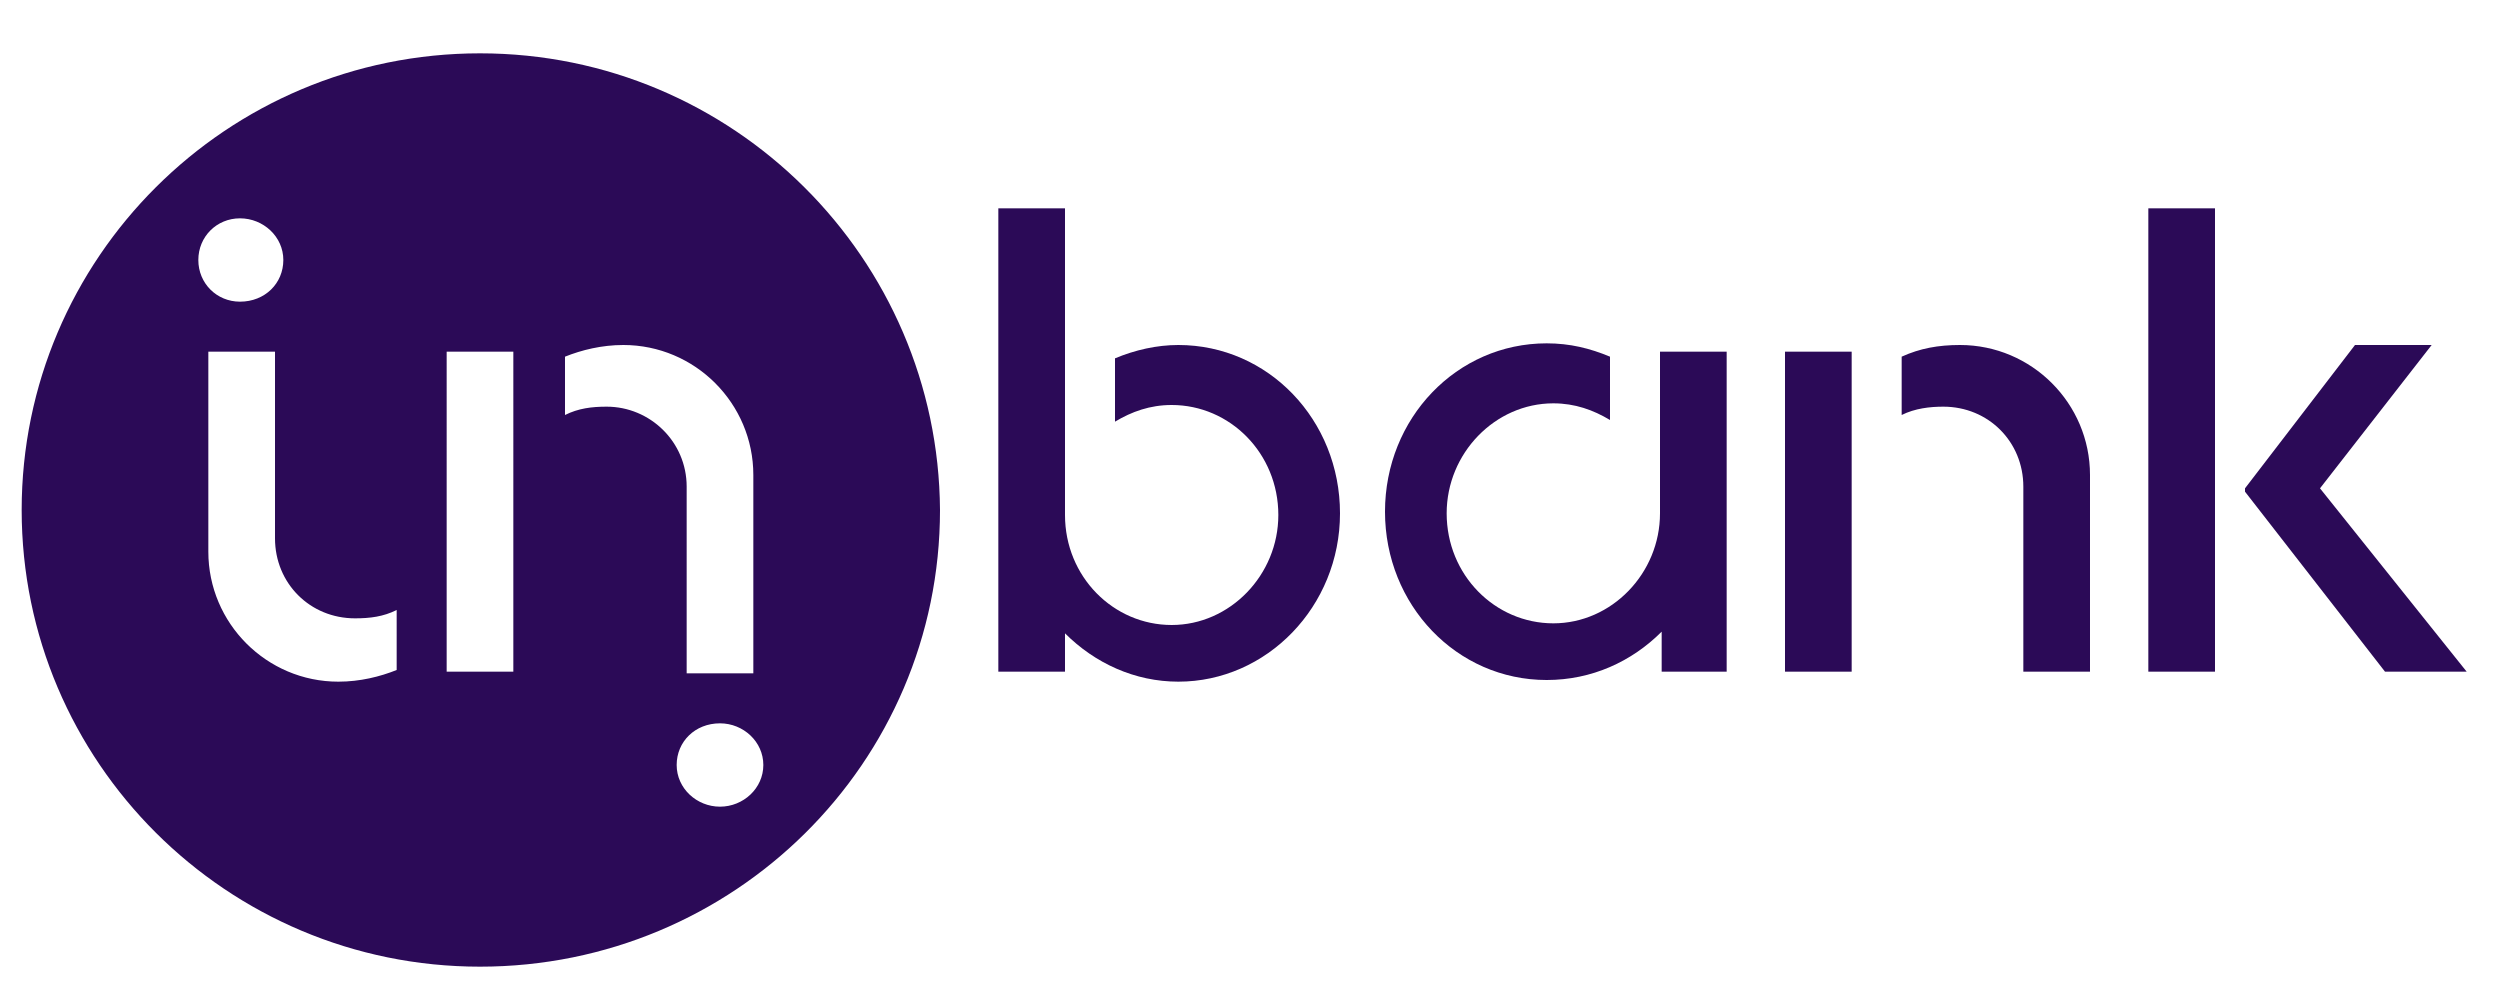
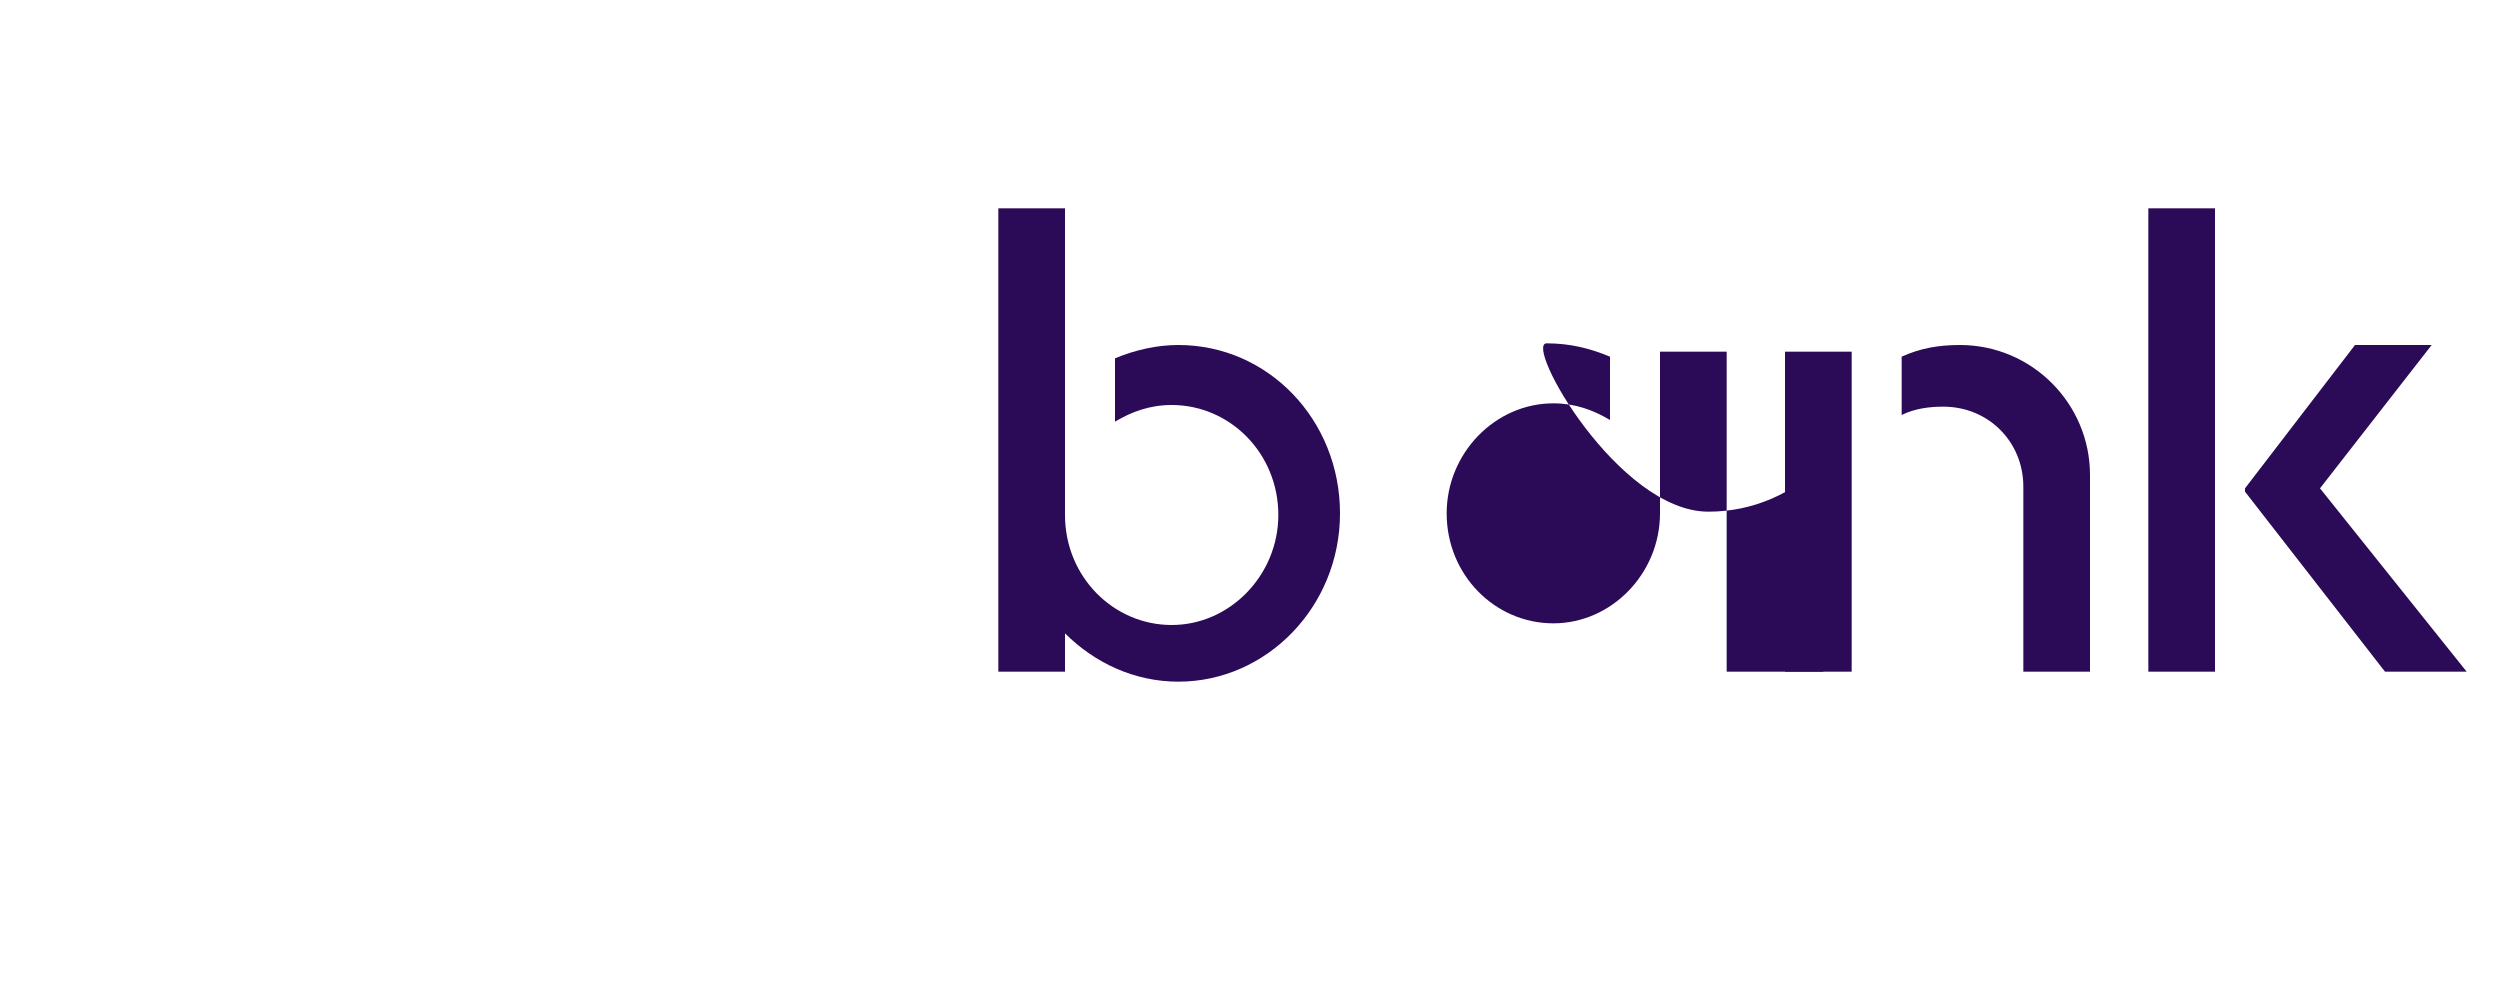
<svg xmlns="http://www.w3.org/2000/svg" version="1.1" id="Layer_1" x="0px" y="0px" viewBox="0 0 150 60" style="enable-background:new 0 0 150 60;" xml:space="preserve" width="150" height="60">
  <style type="text/css">
	.st0{fill:#2B0A57;}
</style>
  <g>
    <path class="st0" d="M80.4,30.8c0-5.6-4.3-10.1-9.7-10.1c-1.3,0-2.6,0.3-3.8,0.8v3.8c1-0.6,2.1-1,3.4-1c3.5,0,6.4,2.9,6.4,6.6   c0,3.6-2.9,6.6-6.4,6.6c-3.5,0-6.4-2.9-6.4-6.6V12.5h-4v27.8h4V38c1.8,1.8,4.2,2.9,6.8,2.9C76,40.9,80.4,36.4,80.4,30.8" />
-     <path class="st0" d="M99.6,40.3h4V21.1h-4v9.7c0,3.6-2.9,6.6-6.4,6.6c-3.5,0-6.4-2.9-6.4-6.6c0-3.6,2.9-6.6,6.4-6.6   c1.3,0,2.4,0.4,3.4,1v-3.8c-1.2-0.5-2.4-0.8-3.8-0.8c-5.4,0-9.7,4.5-9.7,10.1s4.3,10.1,9.7,10.1c2.7,0,5.1-1.1,6.9-2.9V40.3   L99.6,40.3z" />
+     <path class="st0" d="M99.6,40.3h4V21.1h-4v9.7c0,3.6-2.9,6.6-6.4,6.6c-3.5,0-6.4-2.9-6.4-6.6c0-3.6,2.9-6.6,6.4-6.6   c1.3,0,2.4,0.4,3.4,1v-3.8c-1.2-0.5-2.4-0.8-3.8-0.8s4.3,10.1,9.7,10.1c2.7,0,5.1-1.1,6.9-2.9V40.3   L99.6,40.3z" />
    <g>
      <rect x="107.1" y="21.1" class="st0" width="4" height="19.2" />
      <path class="st0" d="M117.6,20.7c-1.3,0-2.4,0.2-3.5,0.7v3.5c0.8-0.4,1.7-0.5,2.5-0.5c2.7,0,4.8,2.1,4.8,4.8v11.1h4V28.5    C125.4,24.2,121.9,20.7,117.6,20.7z" />
    </g>
-     <path class="st0" d="M28.8,3.2C13.6,3.2,1.3,15.5,1.3,30.6C1.3,45.7,13.6,58,28.8,58s27.6-12.2,27.6-27.4   C56.3,15.5,44,3.2,28.8,3.2z M14.4,13.1c1.4,0,2.6,1.1,2.6,2.5s-1.1,2.5-2.6,2.5c-1.4,0-2.5-1.1-2.5-2.5   C11.9,14.2,13,13.1,14.4,13.1z M23.8,40.2c-1,0.4-2.2,0.7-3.5,0.7c-4.3,0-7.8-3.5-7.8-7.8v-12h4v11.2c0,2.7,2.1,4.8,4.8,4.8   c0.9,0,1.7-0.1,2.5-0.5L23.8,40.2L23.8,40.2z M30.8,40.3h-4V21.1h4V40.3z M36.4,24.4c-0.9,0-1.7,0.1-2.5,0.5v-3.5   c1-0.4,2.2-0.7,3.5-0.7c4.3,0,7.8,3.5,7.8,7.8v11.9h-4V29.2C41.2,26.5,39,24.4,36.4,24.4z M43.2,48.4c-1.4,0-2.6-1.1-2.6-2.5   s1.1-2.5,2.6-2.5c1.4,0,2.6,1.1,2.6,2.5S44.6,48.4,43.2,48.4z" />
    <g>
      <polygon class="st0" points="139.2,29.3 145.9,20.7 141.3,20.7 134.7,29.3 134.7,29.5 143.1,40.3 148,40.3   " />
      <rect x="128.9" y="12.5" class="st0" width="4" height="27.8" />
    </g>
  </g>
</svg>